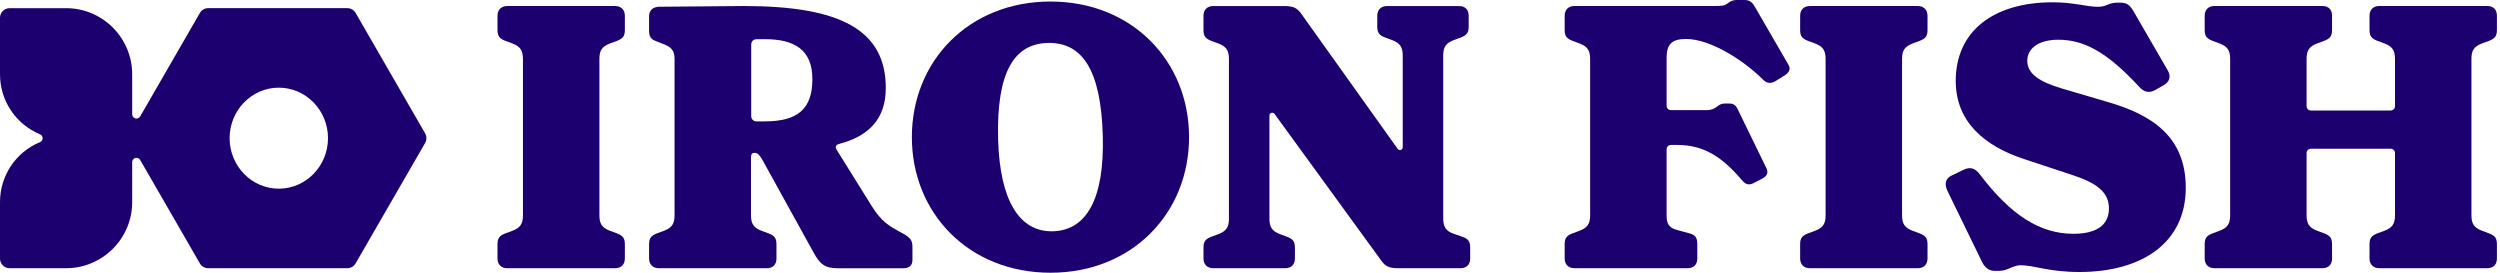
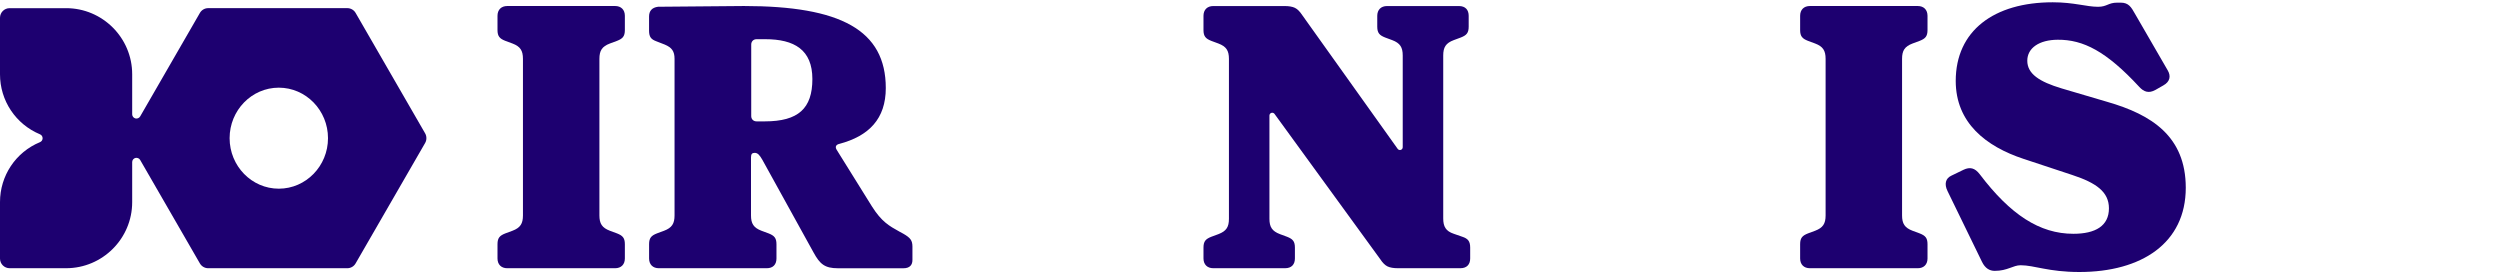
<svg xmlns="http://www.w3.org/2000/svg" width="165" height="18" viewBox="0 0 165 18" fill="none">
-   <path d="M69.331 0.101C63.942 0.101 60.183 4.031 60.183 9.05C60.183 14.068 63.942 18 69.331 18C74.719 18 78.478 14.07 78.478 9.05C78.478 4.031 74.719 0.101 69.331 0.101ZM69.493 15.264C67.294 15.321 65.983 13.251 65.876 9.181C65.759 4.7 66.969 2.893 69.138 2.835C71.394 2.776 72.669 4.548 72.785 9C72.893 13.096 71.72 15.206 69.493 15.264Z" fill="#1D0070" />
  <path d="M40.598 0.397H33.478C33.083 0.397 32.835 0.645 32.835 1.041V1.981C32.835 2.401 32.982 2.55 33.353 2.697L33.823 2.871C34.342 3.068 34.515 3.341 34.515 3.884V14.217C34.515 14.762 34.342 15.032 33.823 15.23L33.353 15.404C32.982 15.551 32.835 15.7 32.835 16.12V17.06C32.835 17.455 33.083 17.703 33.478 17.703H40.598C40.993 17.703 41.241 17.455 41.241 17.06V16.12C41.241 15.7 41.094 15.551 40.723 15.404L40.253 15.23C39.734 15.032 39.561 14.76 39.561 14.217V3.884C39.561 3.339 39.734 3.068 40.253 2.871L40.723 2.697C41.094 2.55 41.241 2.401 41.241 1.981V1.041C41.24 0.644 40.993 0.397 40.598 0.397Z" fill="#1D0070" />
  <path d="M59.624 15.428L59.351 15.28C58.684 14.909 58.189 14.637 57.548 13.624L55.224 9.892C55.1 9.694 55.173 9.545 55.397 9.496C57.35 8.978 58.462 7.84 58.462 5.812C58.462 1.983 55.475 0.397 49.098 0.397L43.431 0.446C43.036 0.496 42.838 0.718 42.838 1.089V2.029C42.838 2.449 42.985 2.598 43.308 2.721L43.877 2.943C44.347 3.141 44.52 3.389 44.52 3.884V14.217C44.52 14.762 44.347 15.032 43.828 15.23L43.358 15.404C42.987 15.551 42.84 15.7 42.84 16.12V17.06C42.84 17.455 43.088 17.703 43.483 17.703H50.603C51.023 17.703 51.247 17.455 51.247 17.06V16.12C51.247 15.7 51.097 15.551 50.728 15.404L50.258 15.23C49.74 15.032 49.566 14.76 49.566 14.217V10.386C49.566 10.164 49.641 10.089 49.814 10.089C50.012 10.089 50.135 10.237 50.309 10.535L53.696 16.666C54.115 17.433 54.438 17.705 55.302 17.705H59.627C60.047 17.705 60.221 17.483 60.221 17.161V16.271C60.217 15.872 60.094 15.7 59.624 15.428ZM50.476 8.011H49.932C49.728 8.011 49.581 7.866 49.581 7.661V2.938C49.581 2.735 49.727 2.587 49.932 2.587H50.502C52.426 2.587 53.617 3.285 53.617 5.217C53.617 7.152 52.696 8.011 50.476 8.011Z" fill="#1D0070" />
-   <path d="M163.807 2.869L164.278 2.695C164.649 2.548 164.796 2.399 164.796 1.979V1.039C164.796 0.643 164.574 0.395 164.153 0.395H157.033C156.637 0.395 156.389 0.643 156.389 1.039V1.979C156.389 2.399 156.537 2.548 156.908 2.695L157.378 2.869C157.896 3.066 158.07 3.339 158.07 3.882V6.997C158.07 7.17 157.947 7.293 157.773 7.293H152.532C152.358 7.293 152.235 7.17 152.235 6.997V3.882C152.235 3.337 152.409 3.066 152.927 2.869L153.397 2.695C153.769 2.548 153.916 2.399 153.916 1.979V1.039C153.916 0.643 153.694 0.395 153.272 0.395H146.153C145.757 0.395 145.509 0.643 145.509 1.039V1.979C145.509 2.399 145.656 2.548 146.028 2.695L146.498 2.869C147.016 3.066 147.19 3.339 147.19 3.882V14.215C147.19 14.76 147.016 15.03 146.498 15.228L146.028 15.402C145.656 15.549 145.509 15.698 145.509 16.118V17.058C145.509 17.453 145.757 17.701 146.153 17.701H153.272C153.692 17.701 153.916 17.453 153.916 17.058V16.118C153.916 15.698 153.767 15.549 153.397 15.402L152.927 15.228C152.409 15.03 152.235 14.758 152.235 14.215V10.112C152.235 9.938 152.358 9.815 152.532 9.815H157.773C157.947 9.815 158.07 9.938 158.07 10.112V14.215C158.07 14.76 157.896 15.03 157.378 15.228L156.908 15.402C156.537 15.549 156.389 15.698 156.389 16.118V17.058C156.389 17.453 156.637 17.701 157.033 17.701H164.153C164.572 17.701 164.796 17.453 164.796 17.058V16.118C164.796 15.698 164.649 15.549 164.278 15.402L163.807 15.228C163.289 15.03 163.115 14.758 163.115 14.215V3.882C163.115 3.339 163.289 3.066 163.807 2.869Z" fill="#1D0070" />
-   <path d="M139.091 6.726L136.075 5.837C134.592 5.393 133.801 4.872 133.801 4.007C133.801 3.165 134.592 2.632 135.804 2.623C137.503 2.61 139.02 3.389 141.195 5.738C141.491 6.058 141.812 6.183 142.258 5.935L142.777 5.639C143.222 5.393 143.29 5.025 143.073 4.65L140.913 0.918C140.665 0.478 140.493 0.175 139.973 0.175H139.734C139.141 0.175 139.067 0.448 138.473 0.448C137.707 0.448 136.884 0.151 135.481 0.151C131.6 0.151 129.078 2.029 129.078 5.342C129.078 8.11 131.081 9.668 133.553 10.485L136.767 11.548C138.348 12.067 139.19 12.662 139.19 13.749C139.19 14.911 138.3 15.43 136.841 15.43C134.616 15.43 132.687 14.169 130.662 11.499C130.341 11.08 130.018 11.005 129.598 11.203L128.783 11.598C128.412 11.772 128.308 12.145 128.537 12.611L130.813 17.284C131.018 17.703 131.307 17.877 131.654 17.877H131.949C132.493 17.877 132.863 17.506 133.359 17.506C134.273 17.506 135.189 17.952 137.24 17.952C141.344 17.952 144.261 16.047 144.261 12.389C144.258 9 142.008 7.566 139.091 6.726Z" fill="#1D0070" />
+   <path d="M139.091 6.726L136.075 5.837C134.592 5.393 133.801 4.872 133.801 4.007C133.801 3.165 134.592 2.632 135.804 2.623C137.503 2.61 139.02 3.389 141.195 5.738C141.491 6.058 141.812 6.183 142.258 5.935L142.777 5.639C143.222 5.393 143.29 5.025 143.073 4.65L140.913 0.918C140.665 0.478 140.493 0.175 139.973 0.175H139.734C139.141 0.175 139.067 0.448 138.473 0.448C137.707 0.448 136.884 0.151 135.481 0.151C131.6 0.151 129.078 2.029 129.078 5.342C129.078 8.11 131.081 9.668 133.553 10.485L136.767 11.548C138.348 12.067 139.19 12.662 139.19 13.749C139.19 14.911 138.3 15.43 136.841 15.43C134.616 15.43 132.687 14.169 130.662 11.499C130.341 11.08 130.018 11.005 129.598 11.203L128.783 11.598C128.412 11.772 128.308 12.145 128.537 12.611L130.813 17.284C131.018 17.703 131.307 17.877 131.654 17.877C132.493 17.877 132.863 17.506 133.359 17.506C134.273 17.506 135.189 17.952 137.24 17.952C141.344 17.952 144.261 16.047 144.261 12.389C144.258 9 142.008 7.566 139.091 6.726Z" fill="#1D0070" />
  <path d="M126.573 0.397H119.453C119.057 0.397 118.809 0.645 118.809 1.041V1.981C118.809 2.401 118.957 2.55 119.328 2.697L119.798 2.871C120.317 3.068 120.49 3.341 120.49 3.884V14.217C120.49 14.762 120.317 15.032 119.798 15.23L119.328 15.404C118.957 15.551 118.809 15.7 118.809 16.12V17.06C118.809 17.455 119.057 17.703 119.453 17.703H126.573C126.968 17.703 127.216 17.455 127.216 17.06V16.12C127.216 15.7 127.069 15.551 126.698 15.404L126.228 15.23C125.709 15.032 125.536 14.76 125.536 14.217V3.884C125.536 3.339 125.709 3.068 126.228 2.871L126.698 2.697C127.069 2.55 127.216 2.401 127.216 1.981V1.041C127.214 0.644 126.968 0.397 126.573 0.397Z" fill="#1D0070" />
-   <path d="M115.834 0.47C115.67 0.185 115.513 0 115.142 0H114.65C114.378 0 114.226 0.063 114.021 0.224C113.797 0.395 113.603 0.395 113.118 0.395H103.911C103.516 0.395 103.268 0.644 103.268 1.039V1.979C103.268 2.399 103.415 2.548 103.786 2.695L104.256 2.869C104.775 3.067 104.949 3.339 104.949 3.882V14.215C104.949 14.76 104.775 15.03 104.256 15.228L103.786 15.402C103.415 15.549 103.268 15.698 103.268 16.118V17.058C103.268 17.453 103.516 17.702 103.911 17.702H111.378C111.798 17.702 112.022 17.453 112.022 17.058V16.118C112.022 15.698 111.899 15.501 111.503 15.402L110.688 15.18C110.143 15.032 109.996 14.76 109.996 14.215V9.864C109.996 9.69 110.119 9.567 110.293 9.567H110.712C112.641 9.567 113.827 10.556 115.038 11.966C115.211 12.164 115.433 12.238 115.73 12.089L116.347 11.768C116.62 11.621 116.72 11.382 116.595 11.125L114.68 7.193C114.57 6.967 114.433 6.833 114.15 6.833H113.846C113.637 6.833 113.505 6.889 113.314 7.041C113.145 7.174 112.936 7.269 112.671 7.269H110.293C110.119 7.269 109.996 7.146 109.996 6.972V3.809C109.996 2.919 110.343 2.572 111.281 2.572C112.889 2.572 115.088 3.982 116.373 5.268C116.595 5.49 116.868 5.54 117.164 5.366L117.832 4.947C118.054 4.799 118.205 4.564 118.054 4.303L115.834 0.47Z" fill="#1D0070" />
  <path d="M96.514 15.626L95.945 15.428C95.426 15.254 95.253 14.958 95.253 14.415V3.662C95.253 3.117 95.426 2.845 95.945 2.649L96.415 2.475C96.786 2.328 96.933 2.179 96.933 1.759V1.043C96.933 0.647 96.712 0.399 96.29 0.399H91.543C91.147 0.399 90.899 0.647 90.899 1.043V1.759C90.899 2.179 91.049 2.328 91.418 2.475L91.888 2.649C92.406 2.846 92.58 3.119 92.58 3.662V9.718C92.58 9.821 92.498 9.903 92.395 9.903C92.337 9.903 92.287 9.877 92.254 9.836L85.943 0.992C85.787 0.754 85.626 0.595 85.462 0.517C85.298 0.438 85.07 0.399 84.783 0.399H80.073C79.678 0.399 79.43 0.647 79.43 1.043V1.983C79.43 2.402 79.579 2.552 79.948 2.699L80.418 2.873C80.937 3.07 81.11 3.343 81.11 3.885V14.439C81.11 14.984 80.937 15.254 80.418 15.452L79.948 15.626C79.577 15.773 79.43 15.922 79.43 16.342V17.058C79.43 17.453 79.678 17.702 80.073 17.702H84.82C85.24 17.702 85.464 17.453 85.464 17.058V16.342C85.464 15.922 85.317 15.773 84.945 15.626L84.475 15.452C83.957 15.254 83.783 14.982 83.783 14.439V7.623C83.783 7.521 83.865 7.439 83.968 7.439C84.026 7.439 84.076 7.465 84.11 7.506L91.097 17.108C91.254 17.347 91.414 17.506 91.578 17.584C91.742 17.662 91.97 17.702 92.257 17.702H96.389C96.808 17.702 97.032 17.453 97.032 17.058V16.342C97.032 15.922 96.885 15.749 96.514 15.626Z" fill="#1D0070" />
  <path d="M28.059 8.802L23.471 0.854C23.359 0.658 23.148 0.537 22.922 0.537H13.742C13.516 0.537 13.305 0.658 13.193 0.854L9.25 7.685C9.188 7.793 9.052 7.849 8.933 7.816C8.81 7.782 8.724 7.67 8.724 7.543V4.9C8.724 2.496 6.767 0.539 4.363 0.539H0.634C0.285 0.539 0 0.823 0 1.173V4.902C0 6.64 1.035 8.196 2.639 8.864C2.744 8.907 2.813 9.009 2.813 9.123C2.813 9.237 2.744 9.34 2.639 9.382C1.035 10.045 0 11.598 0 13.339V17.067C0 17.416 0.284 17.702 0.634 17.702H4.363C6.767 17.702 8.724 15.745 8.724 13.341V10.697C8.724 10.571 8.81 10.459 8.933 10.425C9.052 10.393 9.188 10.447 9.25 10.556L13.193 17.386C13.307 17.582 13.516 17.703 13.742 17.703H22.921C23.146 17.703 23.357 17.582 23.469 17.386L28.058 9.438C28.114 9.341 28.142 9.233 28.142 9.123C28.143 9.009 28.116 8.899 28.059 8.802ZM18.401 12.453C16.61 12.453 15.154 10.957 15.154 9.119C15.154 7.282 16.61 5.786 18.401 5.786C20.192 5.786 21.648 7.282 21.648 9.119C21.648 10.957 20.192 12.453 18.401 12.453Z" fill="#1D0070" />
</svg>